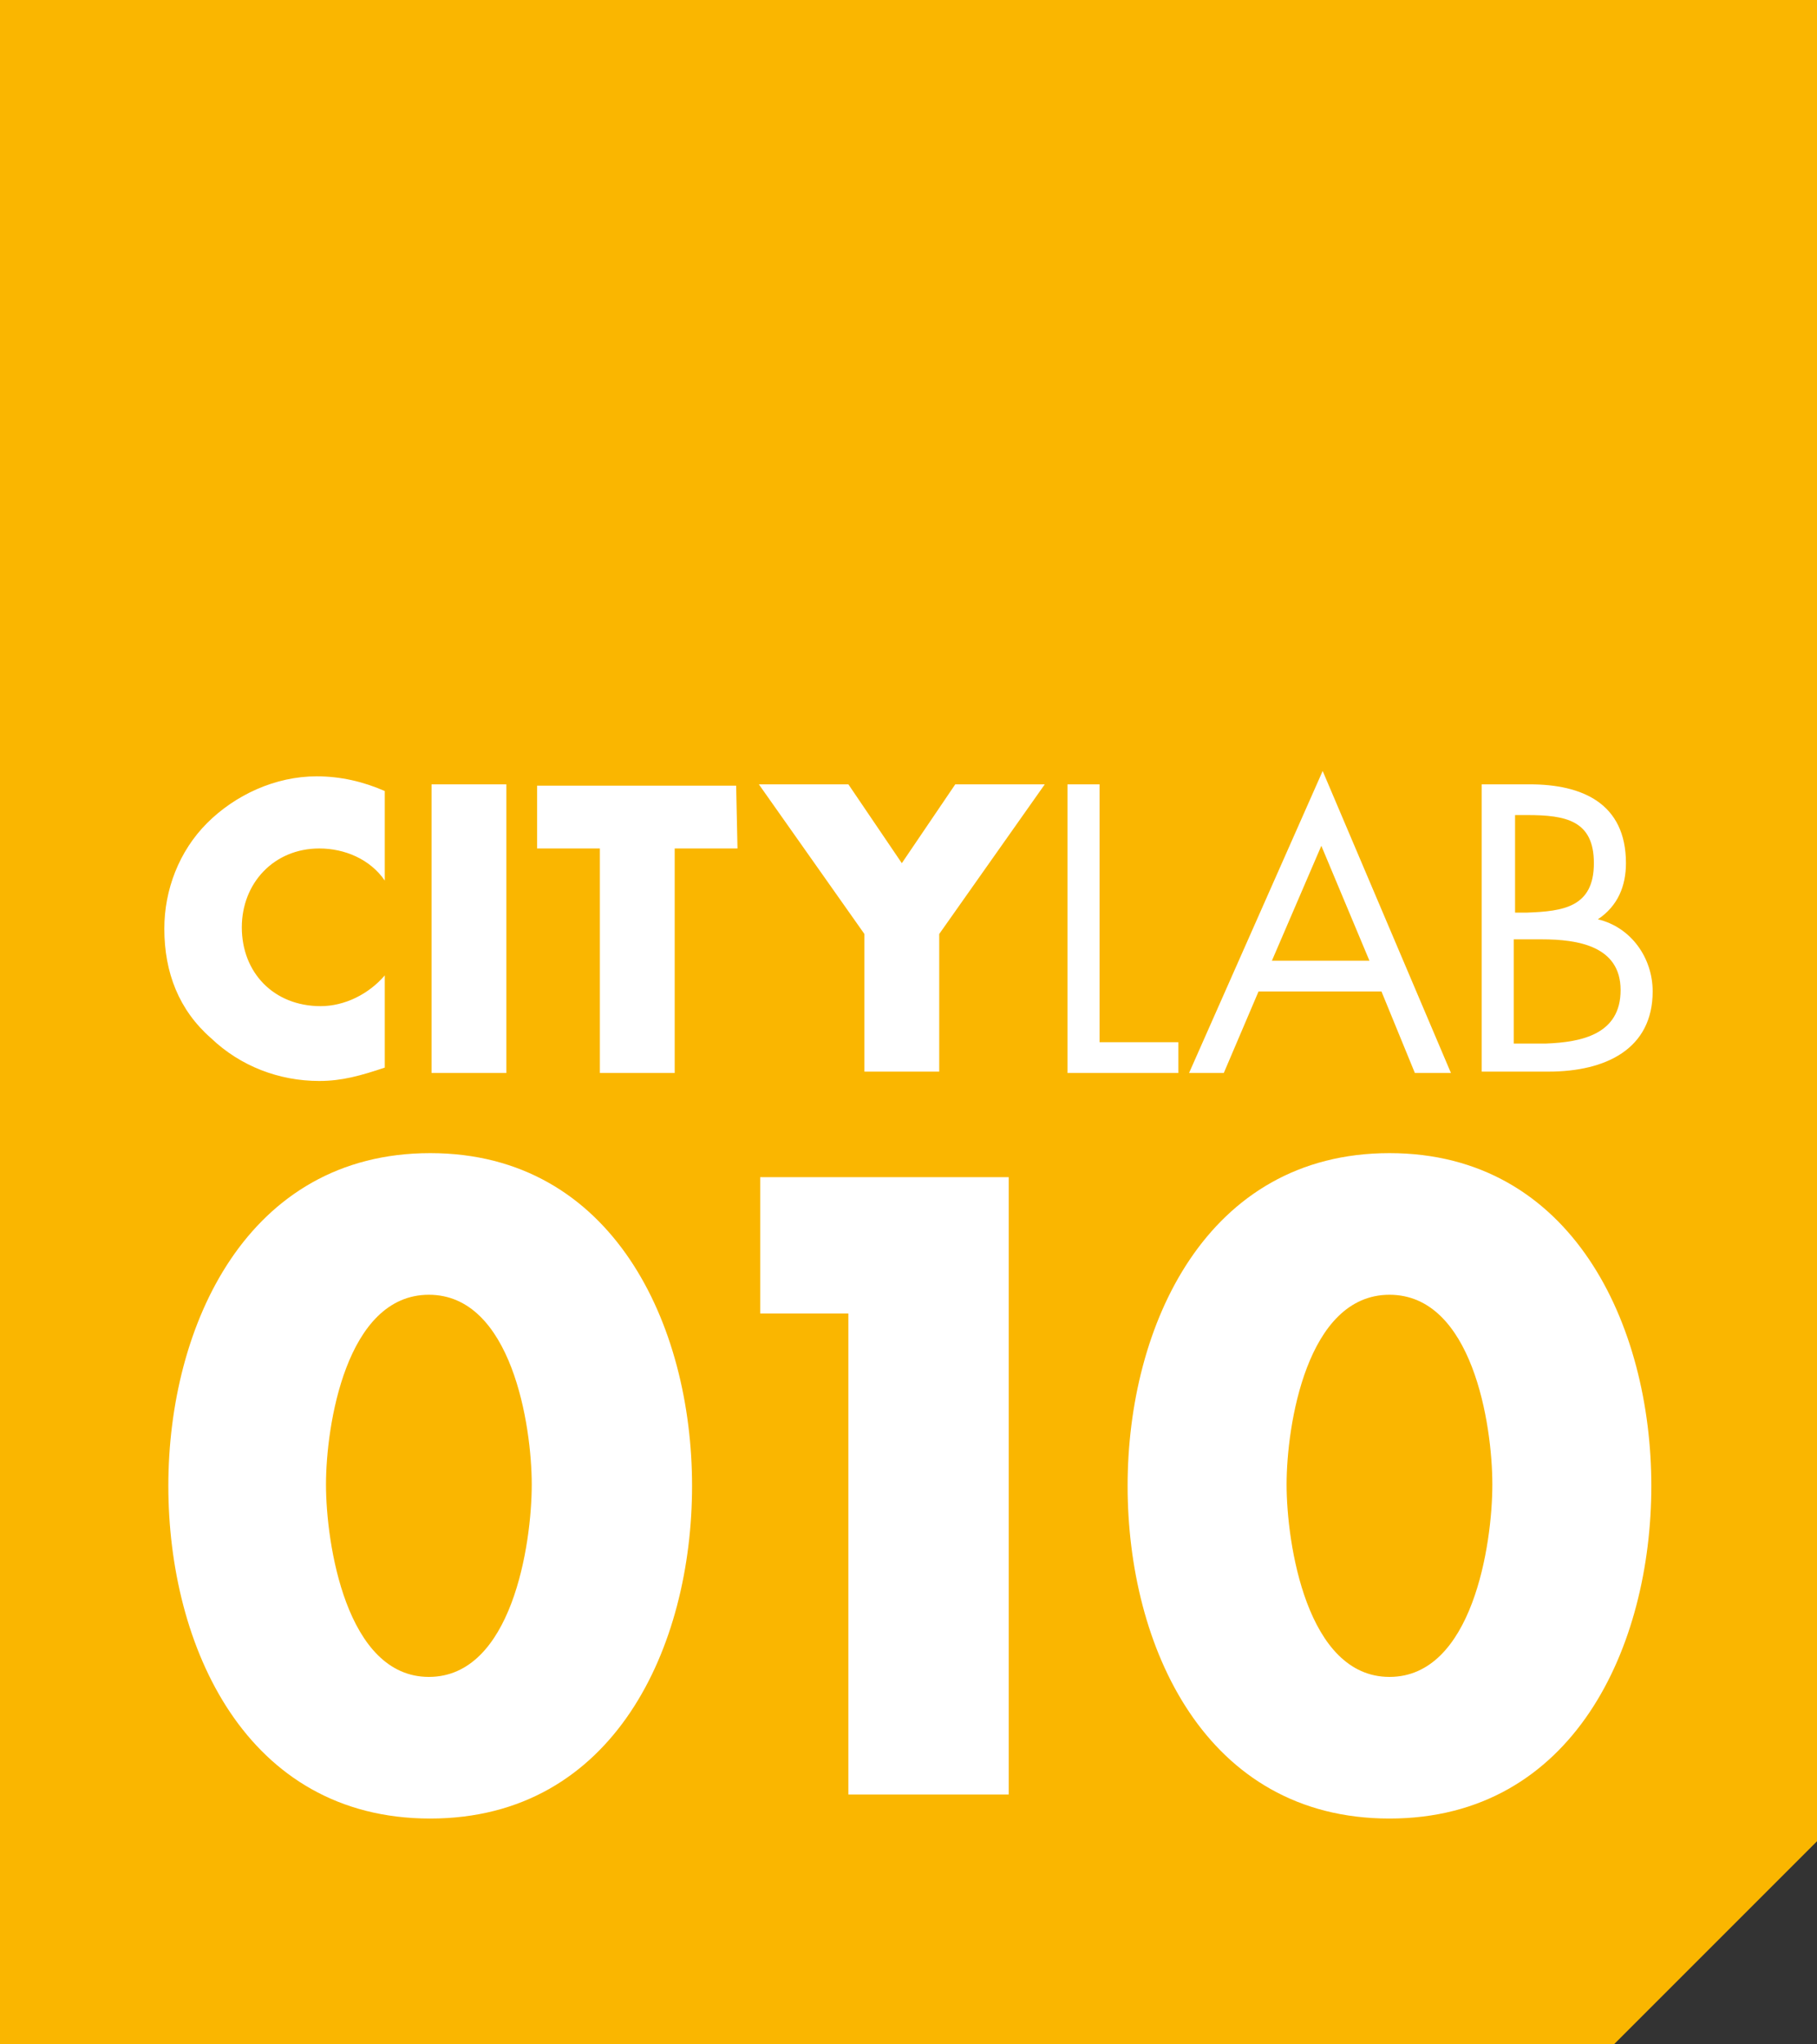
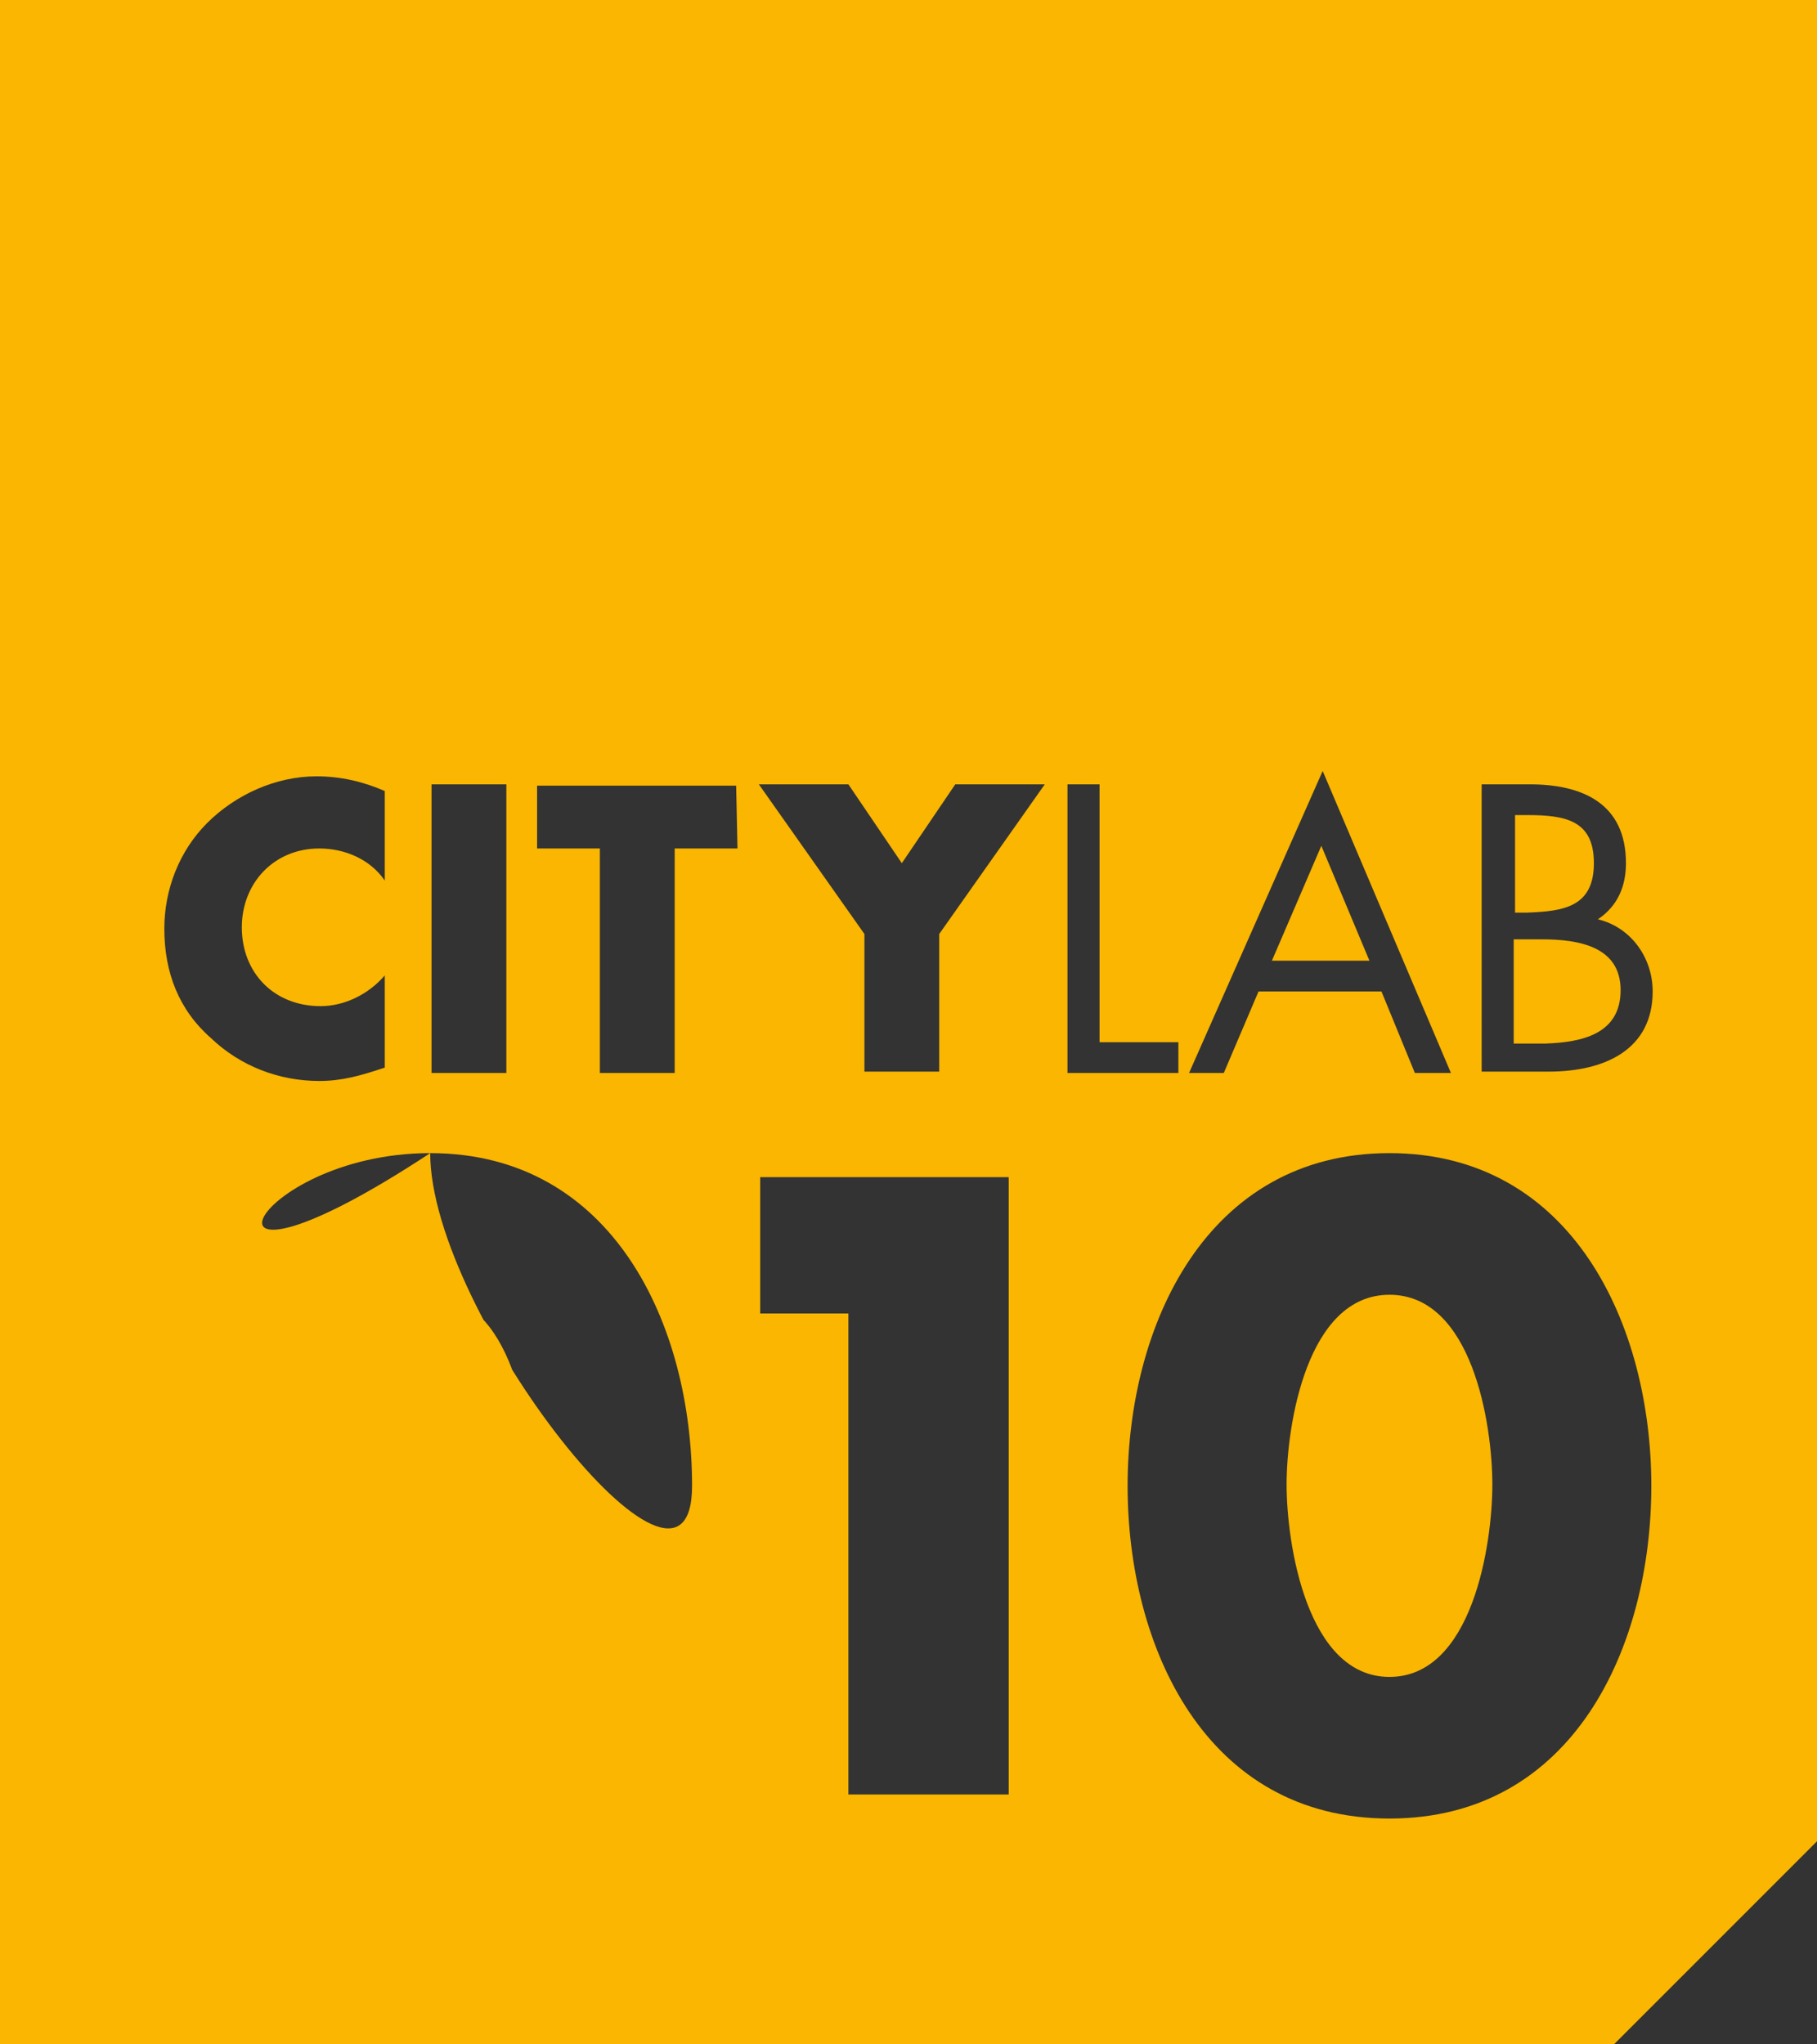
<svg xmlns="http://www.w3.org/2000/svg" xmlns:xlink="http://www.w3.org/1999/xlink" version="1.1" id="Laag_1" x="0px" y="0px" width="136px" height="153px" viewBox="0 0 136 153" enable-background="new 0 0 136 153" xml:space="preserve">
  <rect x="0" y="0" width="136" height="153" fill="#333333" stroke="none" />
  <g>
-     <rect x="9" y="46.7" fill="#FFFFFF" width="116.8" height="94" />
    <g>
      <g>
        <g>
          <g>
            <g>
              <defs>
                <rect id="SVGID_1_" x="0" y="0" width="136" height="153" />
              </defs>
              <clipPath id="SVGID_2_">
                <use xlink:href="#SVGID_1_" overflow="visible" />
              </clipPath>
-               <path clip-path="url(#SVGID_2_)" fill="#FAB600" d="M96.3,111.1c0,4.4,1.5,14.4,7.7,14.4s7.7-9.9,7.7-14.4s-1.5-14.2-7.7-14.2        S96.3,106.7,96.3,111.1 M39.8,111.1c0-4.4-1.5-14.2-7.7-14.2s-7.7,9.8-7.7,14.2s1.5,14.4,7.7,14.4S39.8,115.6,39.8,111.1         M95.2,71.9h7.3l-3.6-8.6L95.2,71.9z M119.3,64.6c0-3.2-2.1-3.6-5-3.6h-0.9v7.3h0.9C117,68.2,119.3,67.9,119.3,64.6         M121.3,74.1c0-3.3-3.2-3.8-5.9-3.8h-2.1v7.8h2.4C118.4,78,121.3,77.4,121.3,74.1 M123.7,74.2c0,4.3-3.5,6-7.8,6h-5V58.7h3.6        c3.9,0,7.2,1.4,7.2,5.9c0,1.7-0.6,3.2-2.1,4.2C122.1,69.4,123.7,71.7,123.7,74.2 M108.6,80.3h-2.7l-2.5-6.1h-9.2l-2.6,6.1H89        l10-22.6L108.6,80.3z M88.2,80.3h-8.3V58.7h2.4V78h5.9V80.3z M78.2,58.7l-7.9,11.2v10.3h-5.6V69.9l-7.9-11.2h6.7l4,5.9l4-5.9        C71.5,58.7,78.2,58.7,78.2,58.7z M55.2,63.5h-4.7v16.8h-5.6V63.5h-4.7v-4.7h14.9L55.2,63.5L55.2,63.5z M37.9,80.3h-5.6V58.7        h5.6V80.3z M32.2,86.3c13.7,0,19.6,12.9,19.6,24.9s-5.8,24.9-19.6,24.9s-19.6-12.9-19.6-24.9C12.6,99.2,18.5,86.3,32.2,86.3         M28.8,79.9c-1.8,0.6-3.2,1-4.9,1c-3,0-5.9-1.1-8.1-3.2c-2.4-2.1-3.5-4.9-3.5-8.2c0-2.9,1.1-5.8,3.2-7.9s5.1-3.5,8.2-3.5        c1.8,0,3.5,0.4,5.1,1.1v6.7c-1.1-1.6-3-2.4-4.9-2.4c-3.4,0-5.8,2.6-5.8,5.9c0,3.4,2.4,5.9,5.9,5.9c1.8,0,3.6-0.9,4.8-2.3        L28.8,79.9L28.8,79.9z M56.9,88.1h18.6v46.2h-12v-36h-6.6V88.1z M84.4,111.2c0-12,5.9-24.9,19.6-24.9s19.6,12.9,19.6,24.9        s-5.8,24.9-19.6,24.9S84.4,123.2,84.4,111.2 M136,137.8V0H0v153h120.8L136,137.8z" />
+               <path clip-path="url(#SVGID_2_)" fill="#FAB600" d="M96.3,111.1c0,4.4,1.5,14.4,7.7,14.4s7.7-9.9,7.7-14.4s-1.5-14.2-7.7-14.2        S96.3,106.7,96.3,111.1 M39.8,111.1c0-4.4-1.5-14.2-7.7-14.2s-7.7,9.8-7.7,14.2s1.5,14.4,7.7,14.4S39.8,115.6,39.8,111.1         M95.2,71.9h7.3l-3.6-8.6L95.2,71.9z M119.3,64.6c0-3.2-2.1-3.6-5-3.6h-0.9v7.3h0.9C117,68.2,119.3,67.9,119.3,64.6         M121.3,74.1c0-3.3-3.2-3.8-5.9-3.8h-2.1v7.8h2.4C118.4,78,121.3,77.4,121.3,74.1 M123.7,74.2c0,4.3-3.5,6-7.8,6h-5V58.7h3.6        c3.9,0,7.2,1.4,7.2,5.9c0,1.7-0.6,3.2-2.1,4.2C122.1,69.4,123.7,71.7,123.7,74.2 M108.6,80.3h-2.7l-2.5-6.1h-9.2l-2.6,6.1H89        l10-22.6L108.6,80.3z M88.2,80.3h-8.3V58.7h2.4V78h5.9V80.3z M78.2,58.7l-7.9,11.2v10.3h-5.6V69.9l-7.9-11.2h6.7l4,5.9l4-5.9        C71.5,58.7,78.2,58.7,78.2,58.7z M55.2,63.5h-4.7v16.8h-5.6V63.5h-4.7v-4.7h14.9L55.2,63.5L55.2,63.5z M37.9,80.3h-5.6V58.7        h5.6V80.3z M32.2,86.3c13.7,0,19.6,12.9,19.6,24.9s-19.6-12.9-19.6-24.9C12.6,99.2,18.5,86.3,32.2,86.3         M28.8,79.9c-1.8,0.6-3.2,1-4.9,1c-3,0-5.9-1.1-8.1-3.2c-2.4-2.1-3.5-4.9-3.5-8.2c0-2.9,1.1-5.8,3.2-7.9s5.1-3.5,8.2-3.5        c1.8,0,3.5,0.4,5.1,1.1v6.7c-1.1-1.6-3-2.4-4.9-2.4c-3.4,0-5.8,2.6-5.8,5.9c0,3.4,2.4,5.9,5.9,5.9c1.8,0,3.6-0.9,4.8-2.3        L28.8,79.9L28.8,79.9z M56.9,88.1h18.6v46.2h-12v-36h-6.6V88.1z M84.4,111.2c0-12,5.9-24.9,19.6-24.9s19.6,12.9,19.6,24.9        s-5.8,24.9-19.6,24.9S84.4,123.2,84.4,111.2 M136,137.8V0H0v153h120.8L136,137.8z" />
            </g>
          </g>
        </g>
      </g>
    </g>
  </g>
</svg>